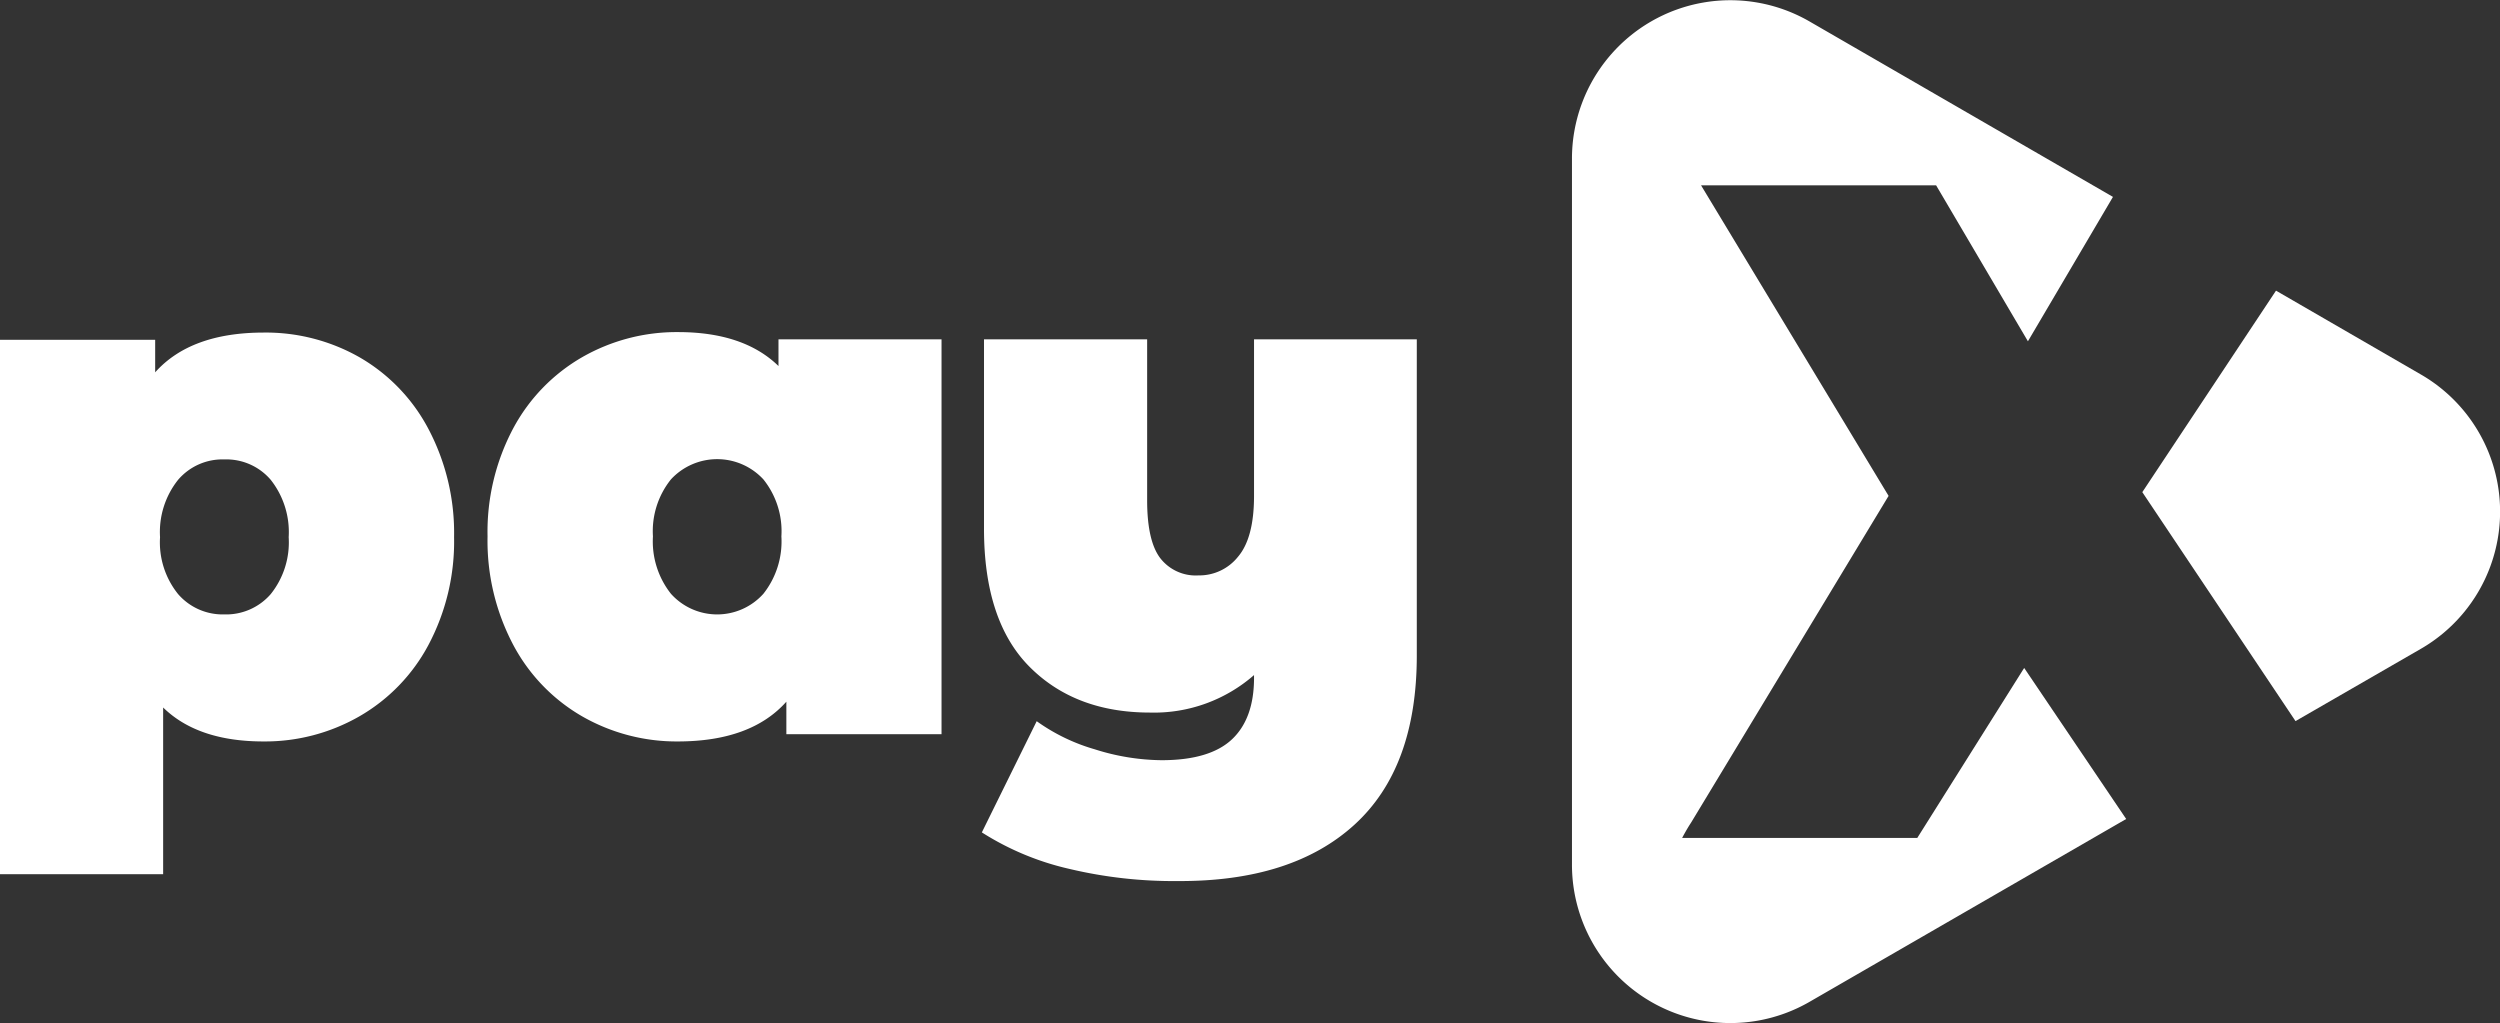
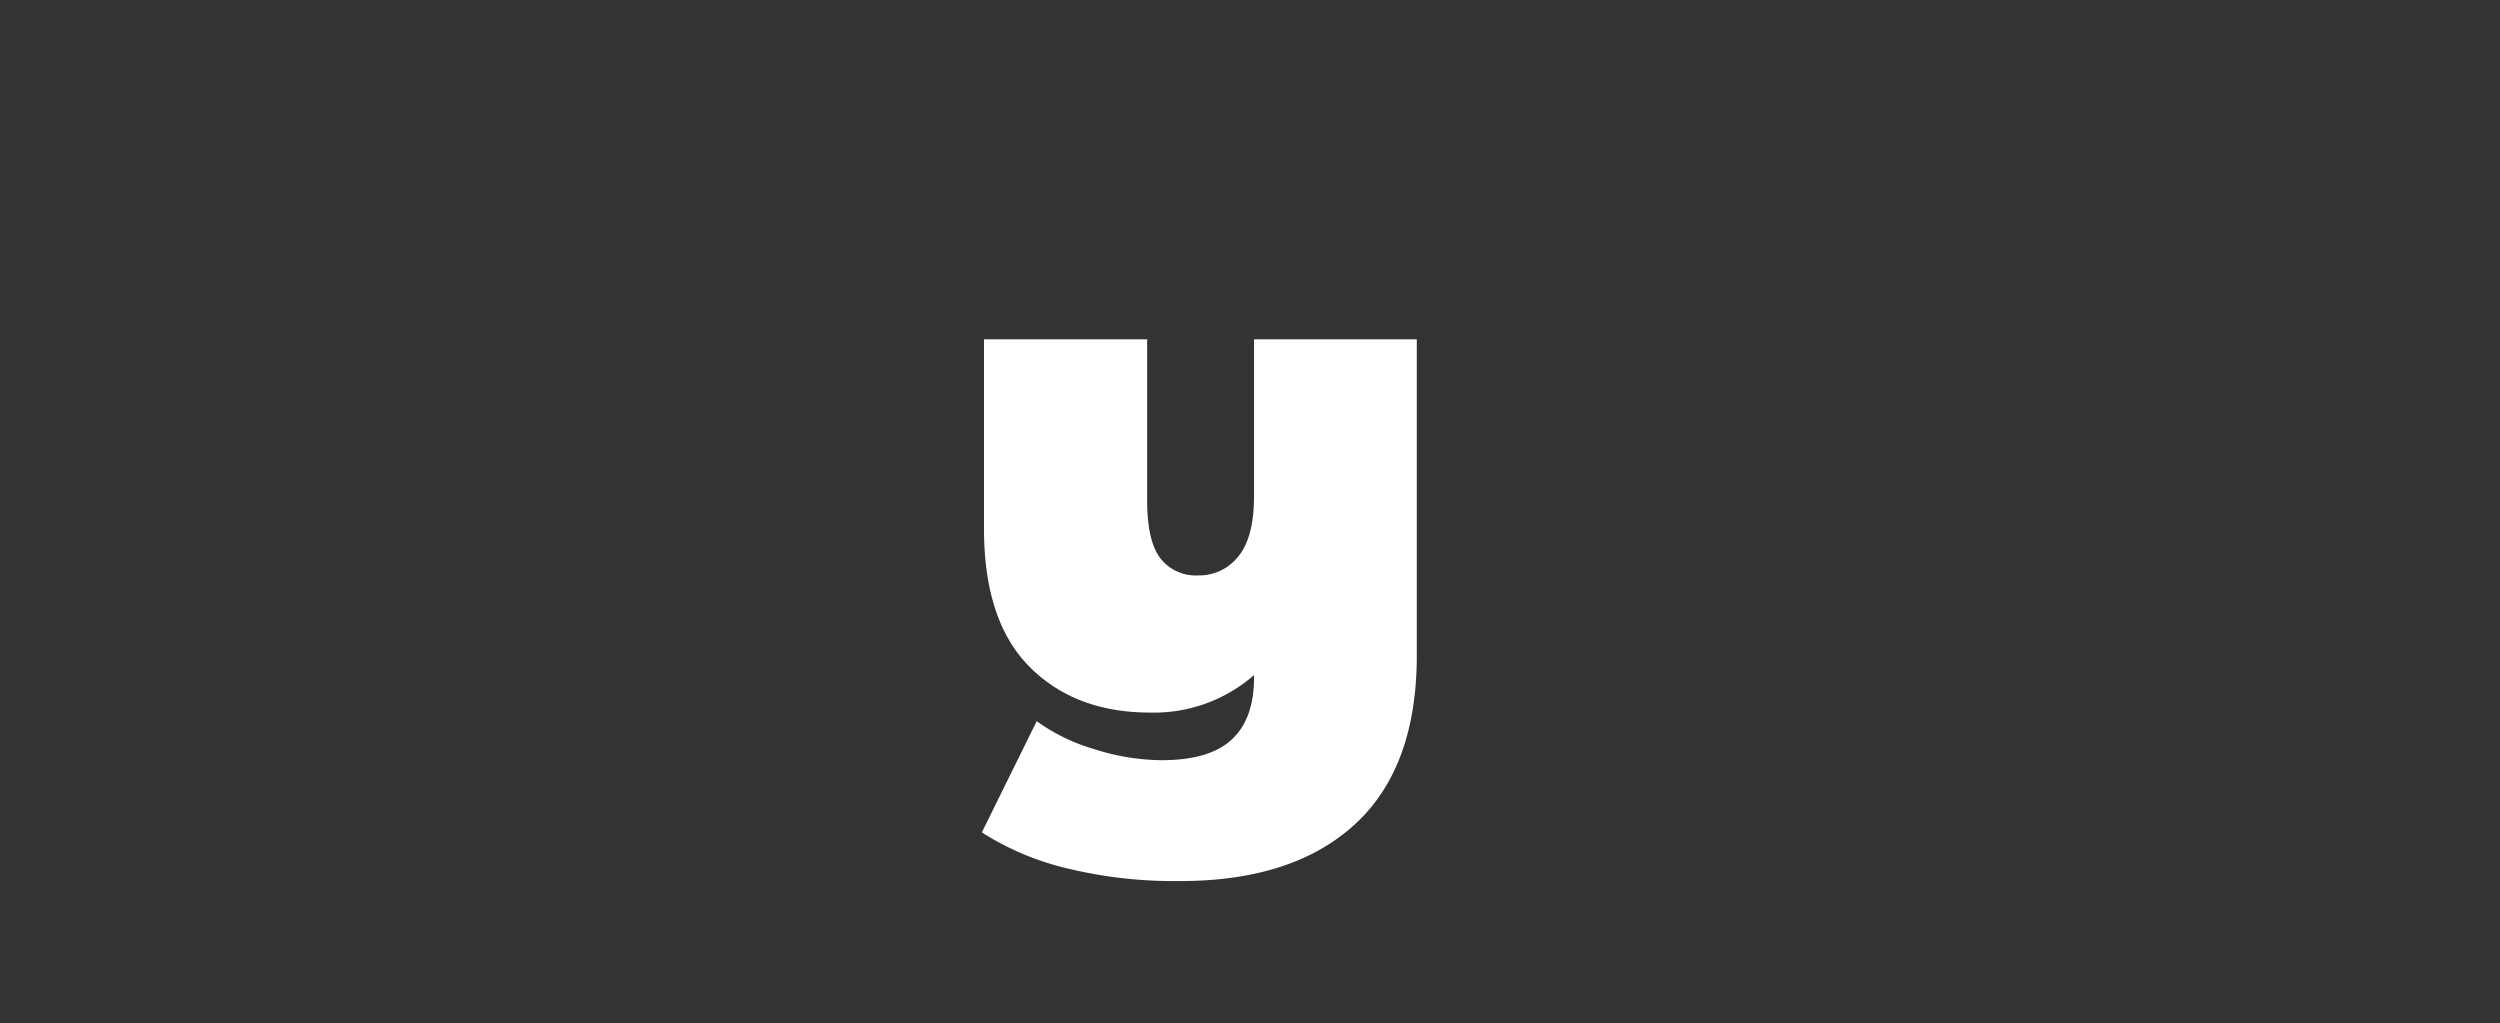
<svg xmlns="http://www.w3.org/2000/svg" viewBox="0 0 266.64 109.14">
  <rect x="0" y="0" width="266.64" height="109.14" fill="#333333" stroke="none" />
  <defs>
    <style>.cls-1{fill:#ffffff;}.cls-2{fill:#ffffff;}</style>
  </defs>
  <g id="Layer_2" data-name="Layer 2">
    <g id="Layer_1-2" data-name="Layer 1">
-       <path class="cls-1" d="M215.89,71.24l-11.4,18.13H179.41s.48-.92.94-1.61l21.08-34.87-20-33.12H206.5l9.79,16.63L225.36,21,193,2.29a16.89,16.89,0,0,0-25.34,14.63v75.3A16.89,16.89,0,0,0,193,106.85l33.77-19.5Z" />
-       <path class="cls-1" d="M258.2,39.94,242.75,31,228.49,52.49l16.34,24.42L258.2,69.2A16.89,16.89,0,0,0,258.2,39.94Z" />
-       <path class="cls-2" d="M38.3,38.08a19.08,19.08,0,0,1,7.39,7.66,23.76,23.76,0,0,1,2.74,11.55A23.52,23.52,0,0,1,45.69,68.8a19.17,19.17,0,0,1-7.39,7.62,20.22,20.22,0,0,1-10.2,2.66q-7,0-10.7-3.62V93.24H0v-57H16.55v3.47q3.78-4.23,11.55-4.24A20.22,20.22,0,0,1,38.3,38.08ZM28.87,63.37a8.83,8.83,0,0,0,1.92-6.08,9,9,0,0,0-1.92-6.12A6.23,6.23,0,0,0,23.94,49,6.23,6.23,0,0,0,19,51.17a8.93,8.93,0,0,0-1.93,6.12A8.79,8.79,0,0,0,19,63.37a6.29,6.29,0,0,0,4.92,2.16A6.29,6.29,0,0,0,28.87,63.37Z" />
-       <path class="cls-2" d="M100.42,36.19V78.31H83.87V74.84q-3.77,4.23-11.55,4.24a20.27,20.27,0,0,1-10.2-2.66,19.15,19.15,0,0,1-7.39-7.66A23.75,23.75,0,0,1,52,57.21,23.51,23.51,0,0,1,54.73,45.7a19.23,19.23,0,0,1,7.39-7.62,20.27,20.27,0,0,1,10.2-2.66q7,0,10.71,3.62V36.19Zm-19,27.14a9,9,0,0,0,1.92-6.12,8.83,8.83,0,0,0-1.92-6.08,6.71,6.71,0,0,0-9.86,0,8.83,8.83,0,0,0-1.92,6.08,9,9,0,0,0,1.92,6.12,6.62,6.62,0,0,0,9.86,0Z" />
      <path class="cls-2" d="M151.11,36.19V69.91q0,12-6.66,18.06t-18.82,6A48.12,48.12,0,0,1,114,92.66a29.55,29.55,0,0,1-9.28-3.88l5.85-11.86a20.23,20.23,0,0,0,6.2,3,24.1,24.1,0,0,0,7.12,1.16c3.44,0,5.94-.75,7.51-2.23s2.35-3.67,2.35-6.55V72a16.19,16.19,0,0,1-11.09,4q-8,0-12.86-4.89t-4.85-14.75V36.19h17.4V53.36q0,4.32,1.39,6.16a4.78,4.78,0,0,0,4.08,1.85,5.28,5.28,0,0,0,4.23-2q1.69-2,1.7-6.43V36.19Z" />
    </g>
  </g>
</svg>